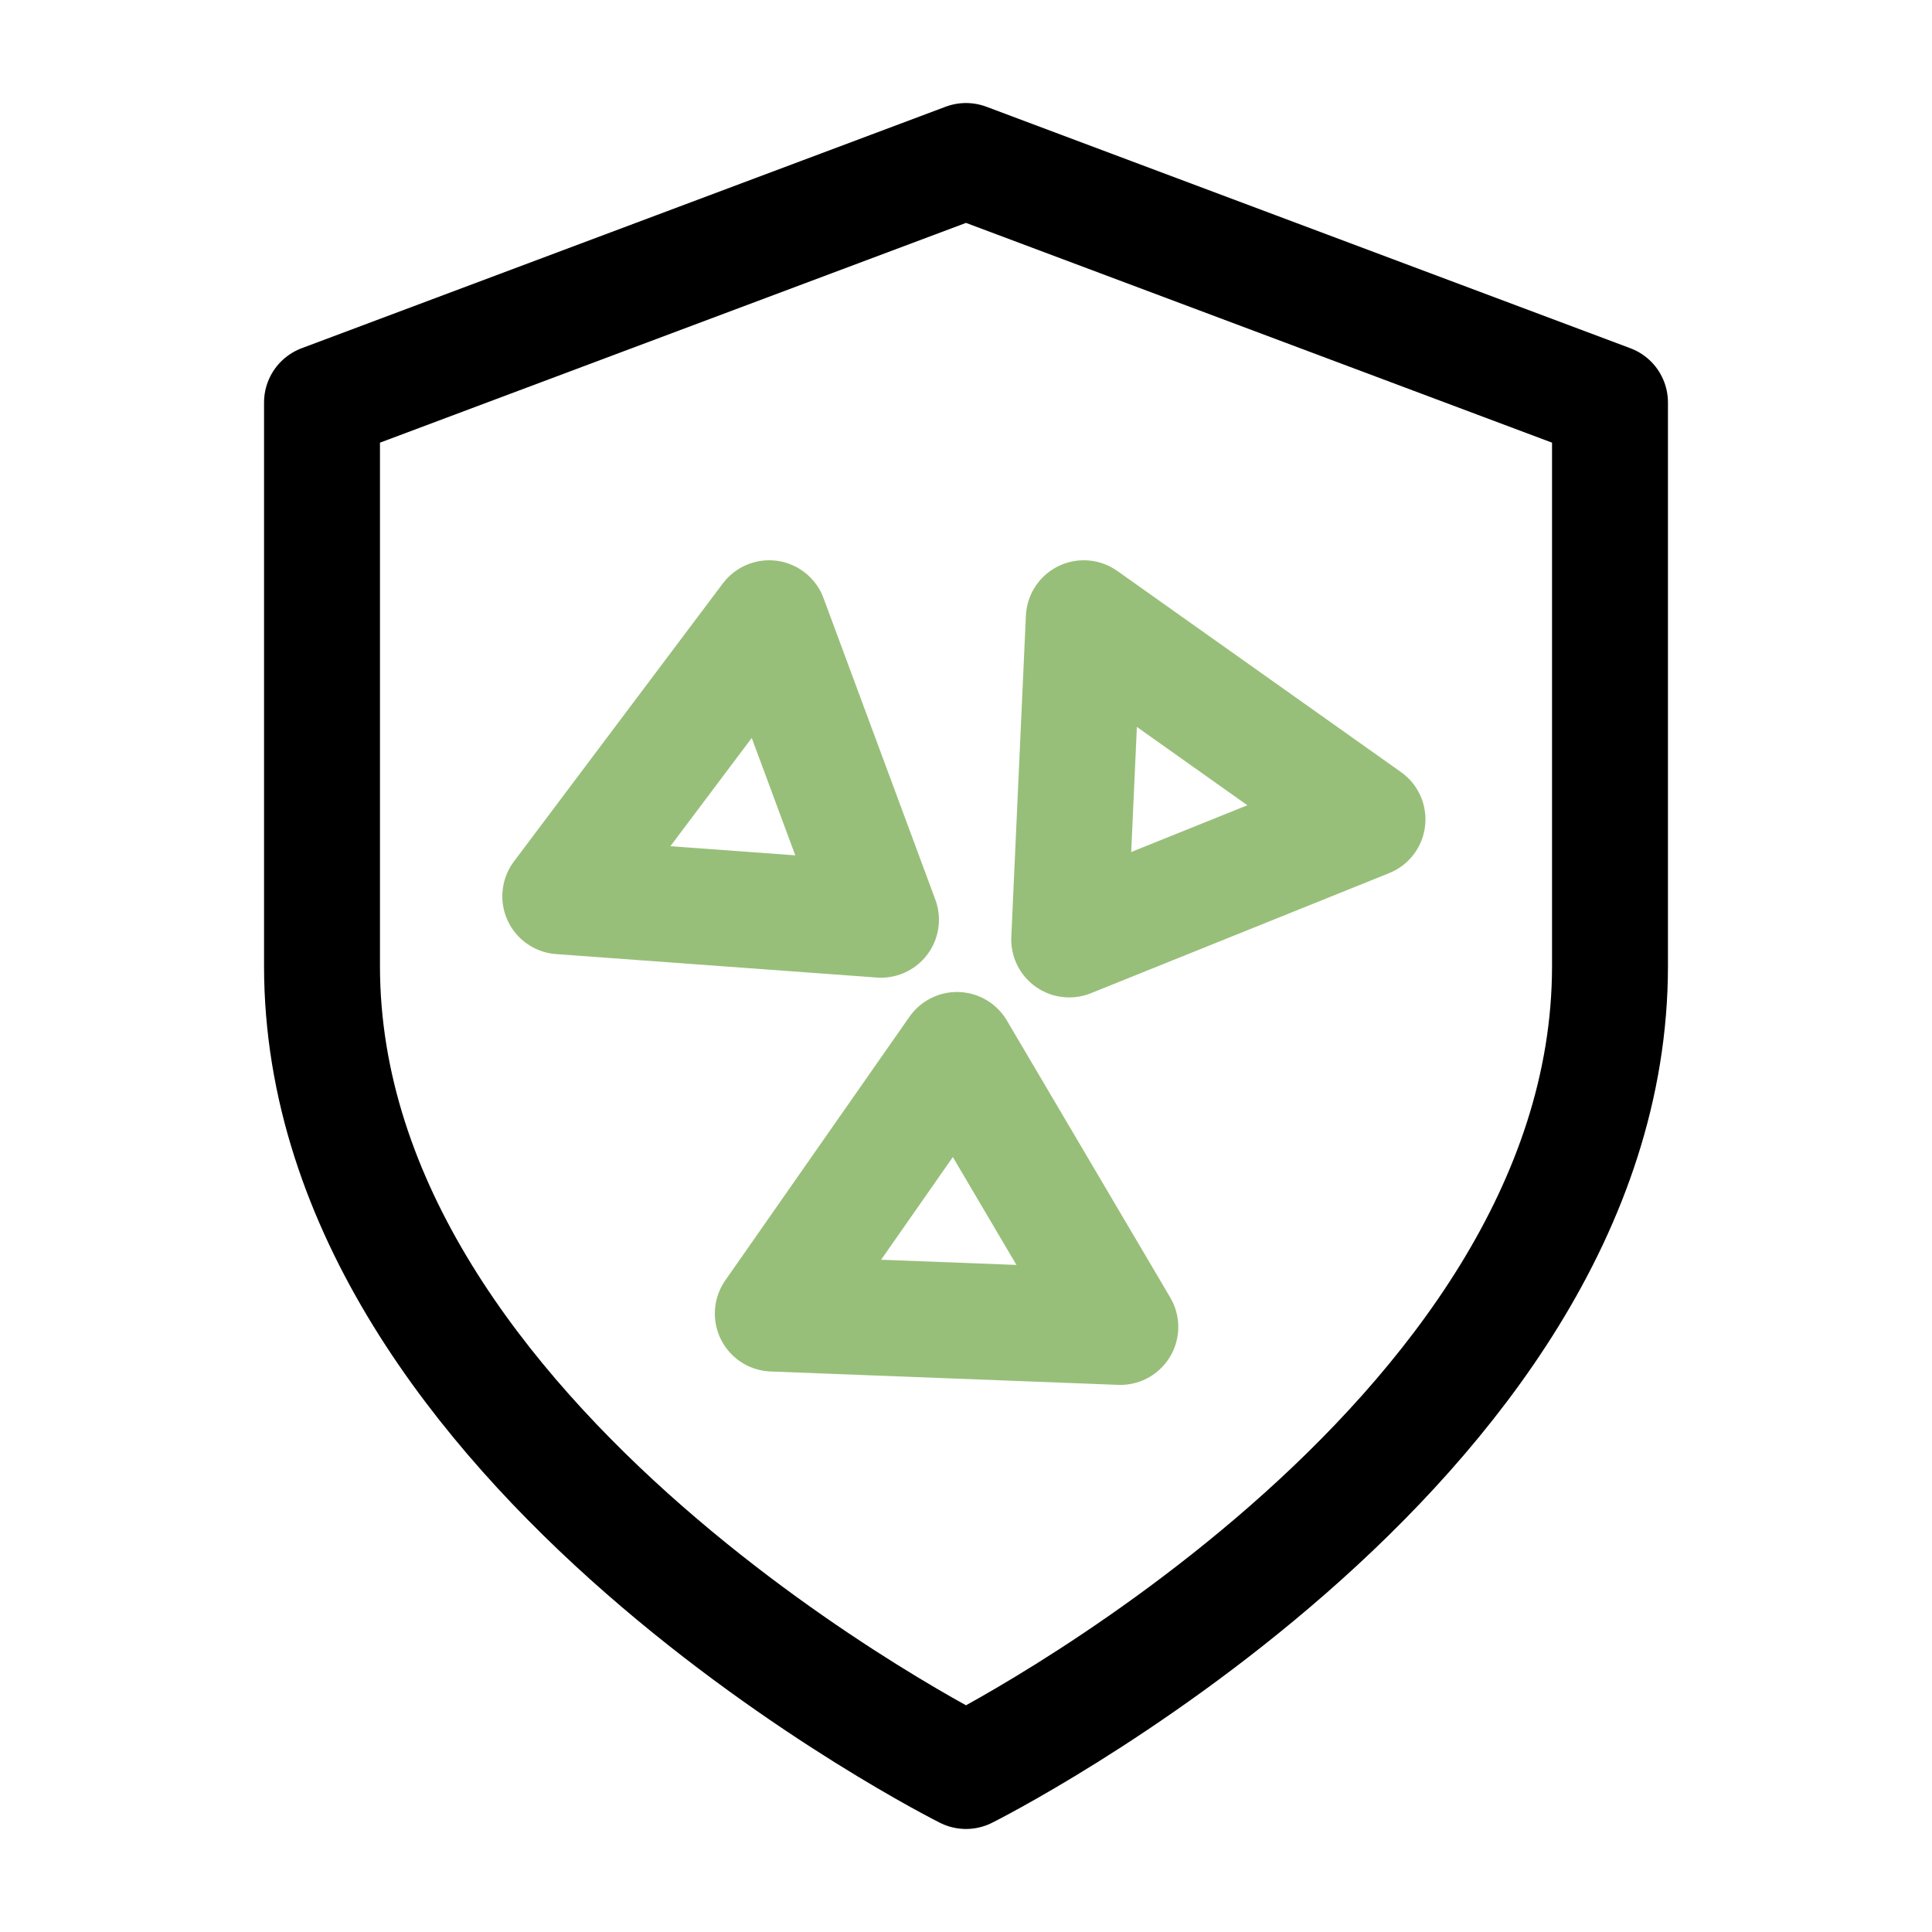
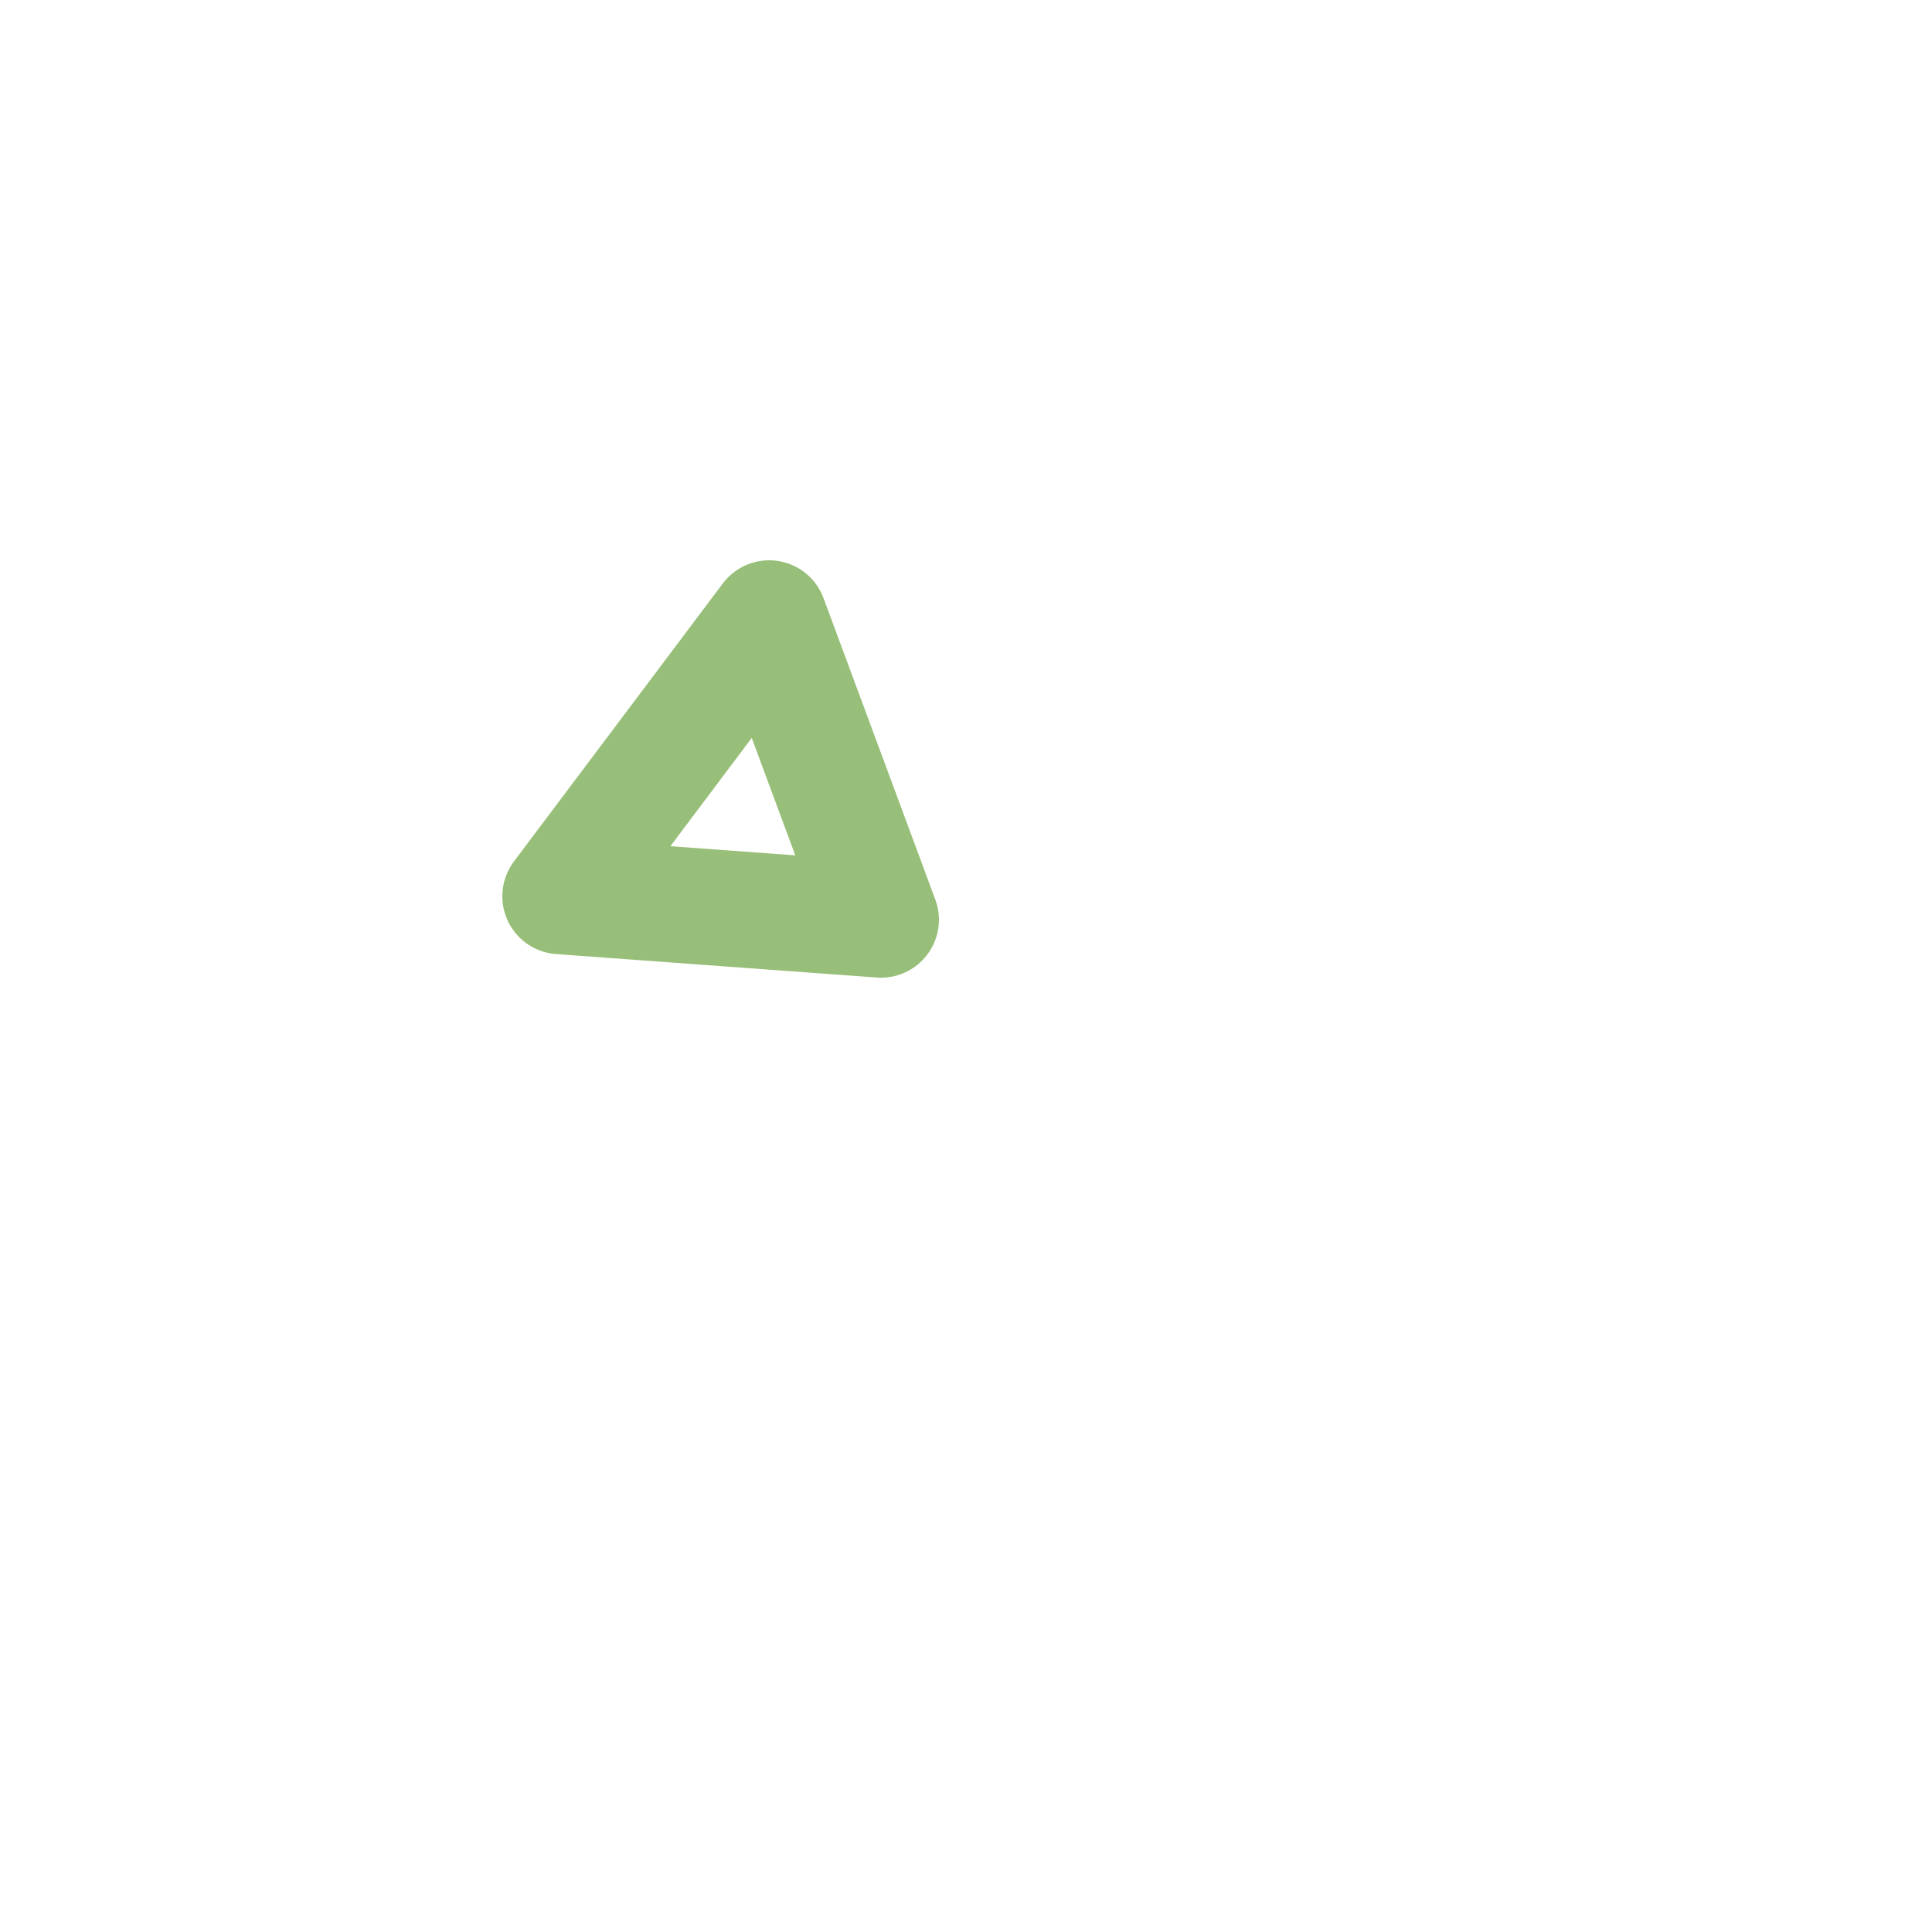
<svg xmlns="http://www.w3.org/2000/svg" width="100" height="100" viewBox="0 0 100 100" fill="none">
  <g clip-path="url(#clip0_140_85)">
-     <path d="M50 91.667C50 91.667 83.333 75 83.333 50V20.833L50 8.333L16.667 20.833V50C16.667 75 50 91.667 50 91.667Z" stroke="black" stroke-width="6" stroke-linecap="round" stroke-linejoin="round" />
-     <path d="M39.812 32L45.599 47.605L29 46.391L39.812 32Z" stroke="#98BF79" stroke-width="6" stroke-linecap="round" stroke-linejoin="round" />
-     <path d="M70.781 42.411L55.342 48.626L56.097 32L70.781 42.411Z" stroke="#98BF79" stroke-width="6" stroke-linecap="round" stroke-linejoin="round" />
-     <path d="M40 67.99L49.532 54.346L57.987 68.682L40 67.99Z" stroke="#98BF79" stroke-width="6" stroke-linecap="round" stroke-linejoin="round" />
+     <path d="M39.812 32L45.599 47.605L29 46.391Z" stroke="#98BF79" stroke-width="6" stroke-linecap="round" stroke-linejoin="round" />
  </g>
  <defs>
    <clipPath id="clip0_140_85">
      <rect width="100" height="100" fill="white" />
    </clipPath>
  </defs>
</svg>